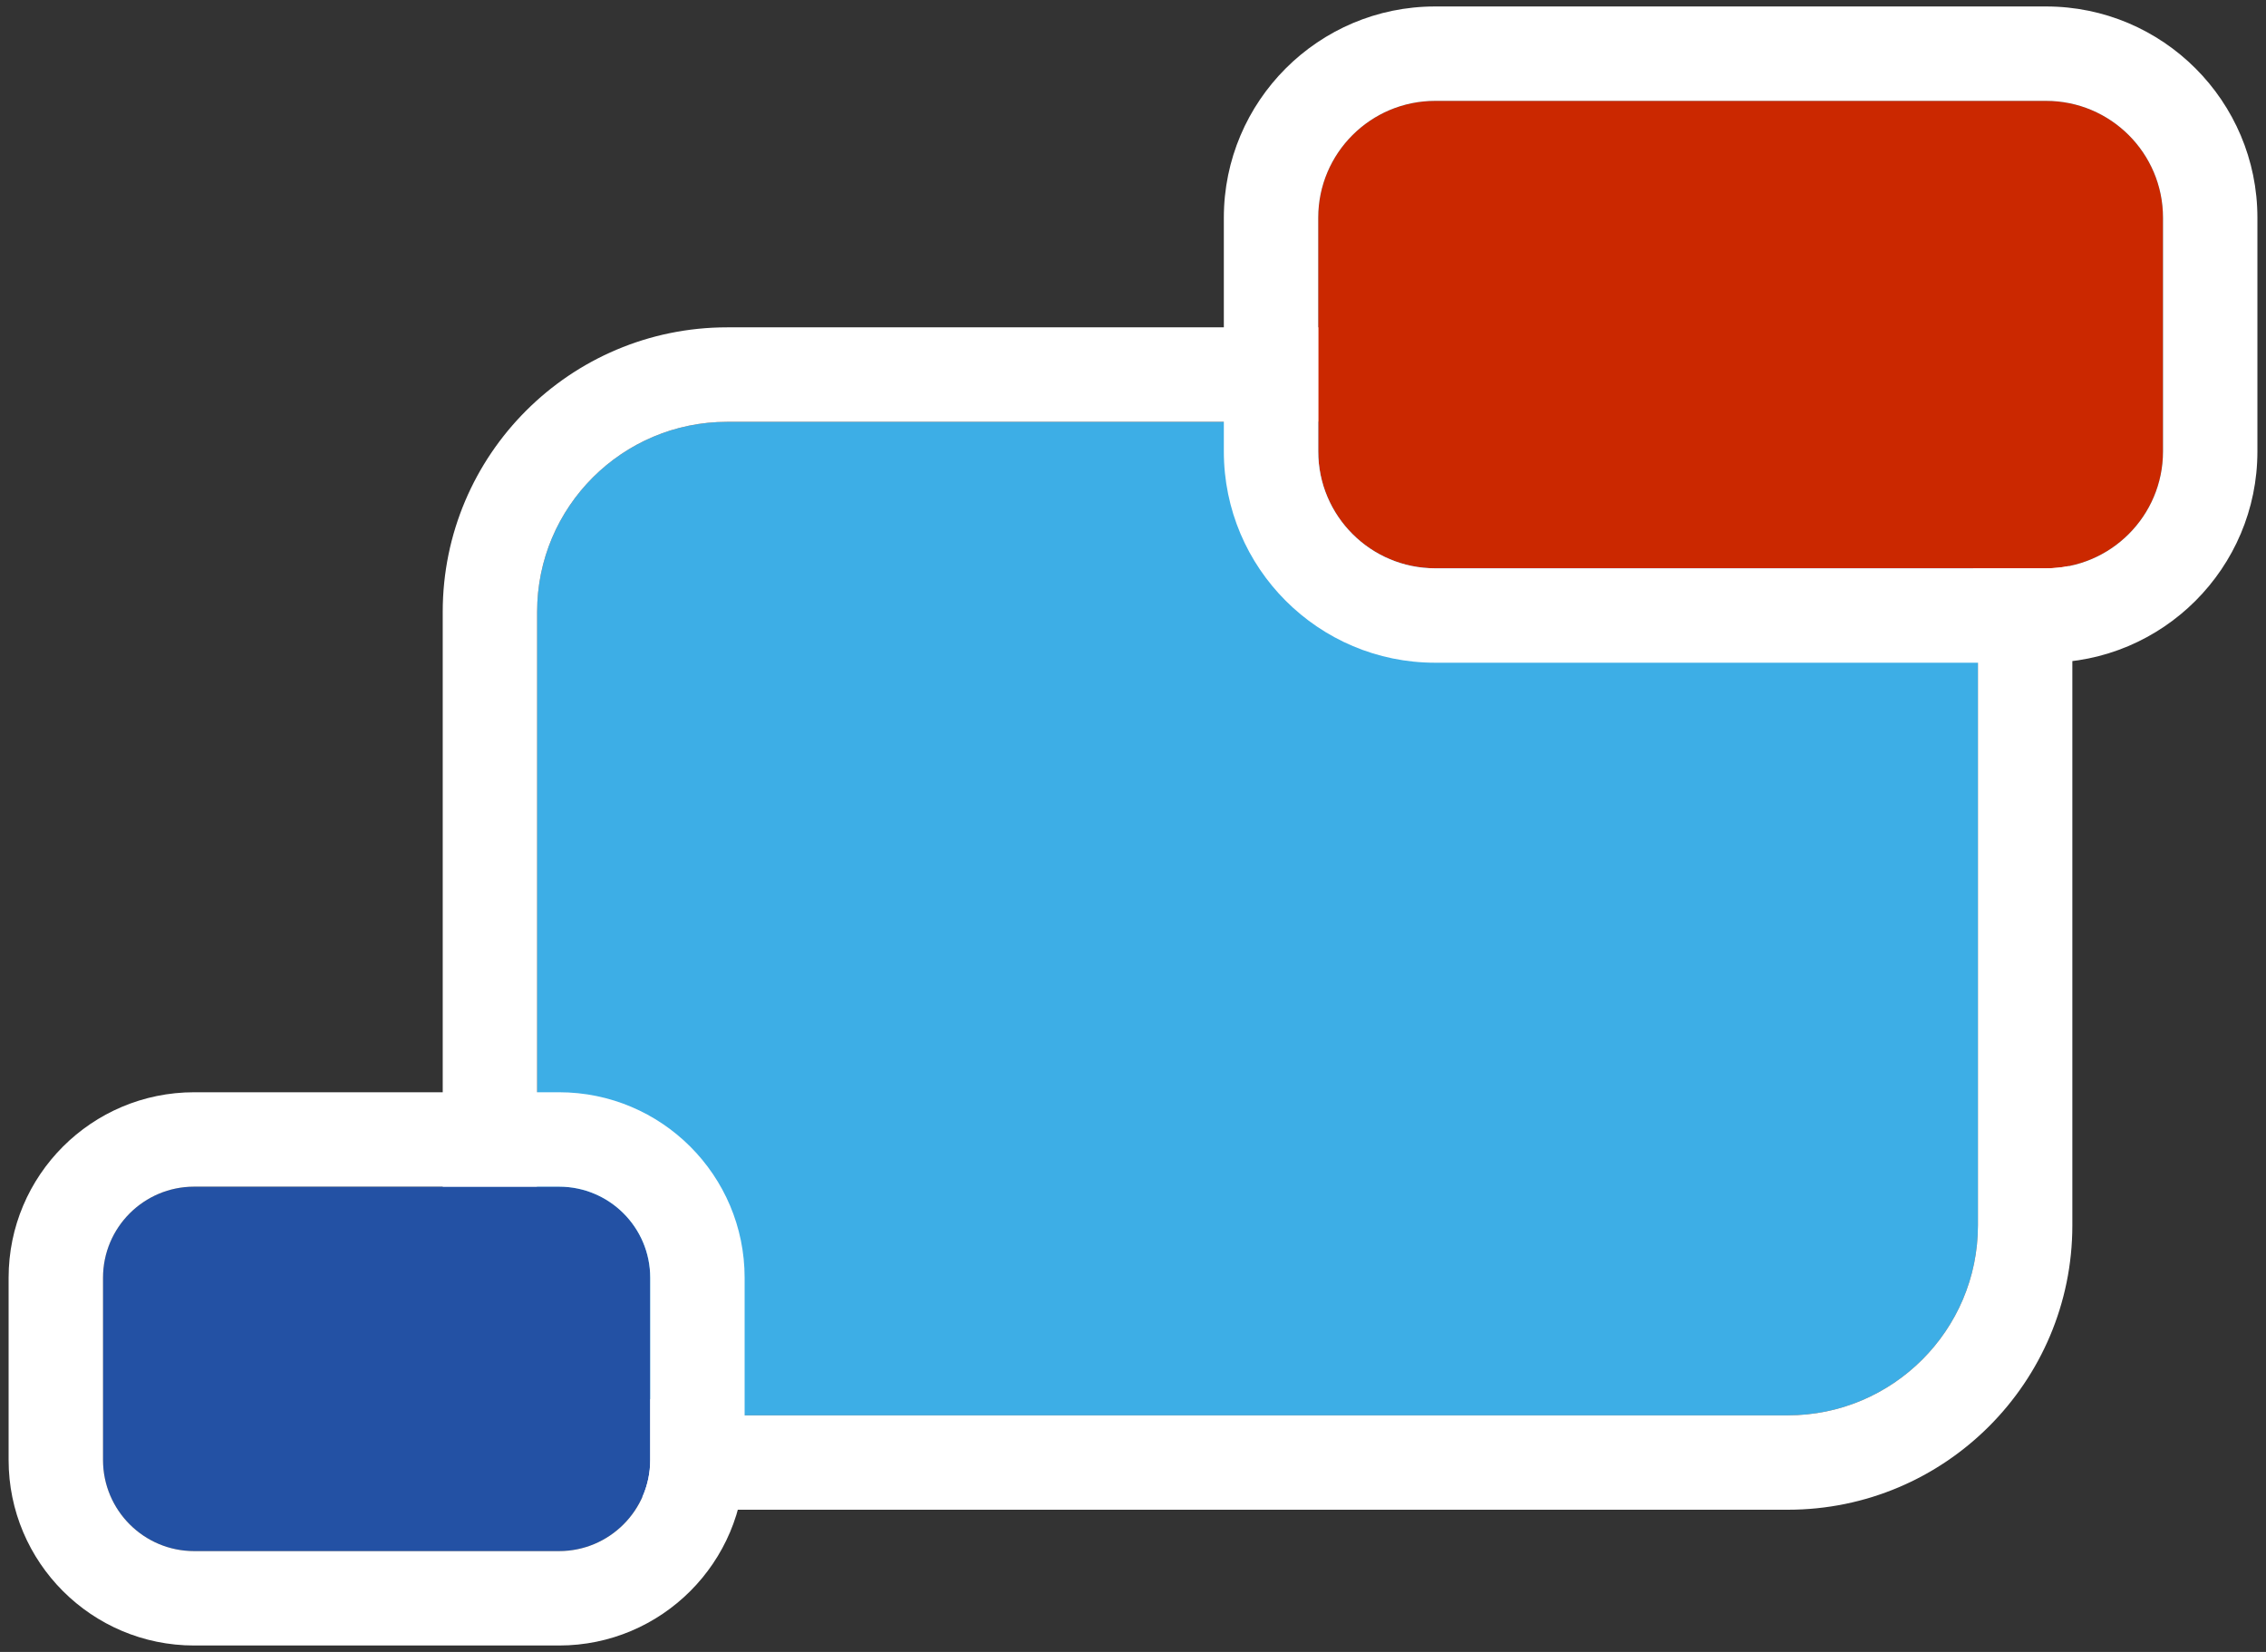
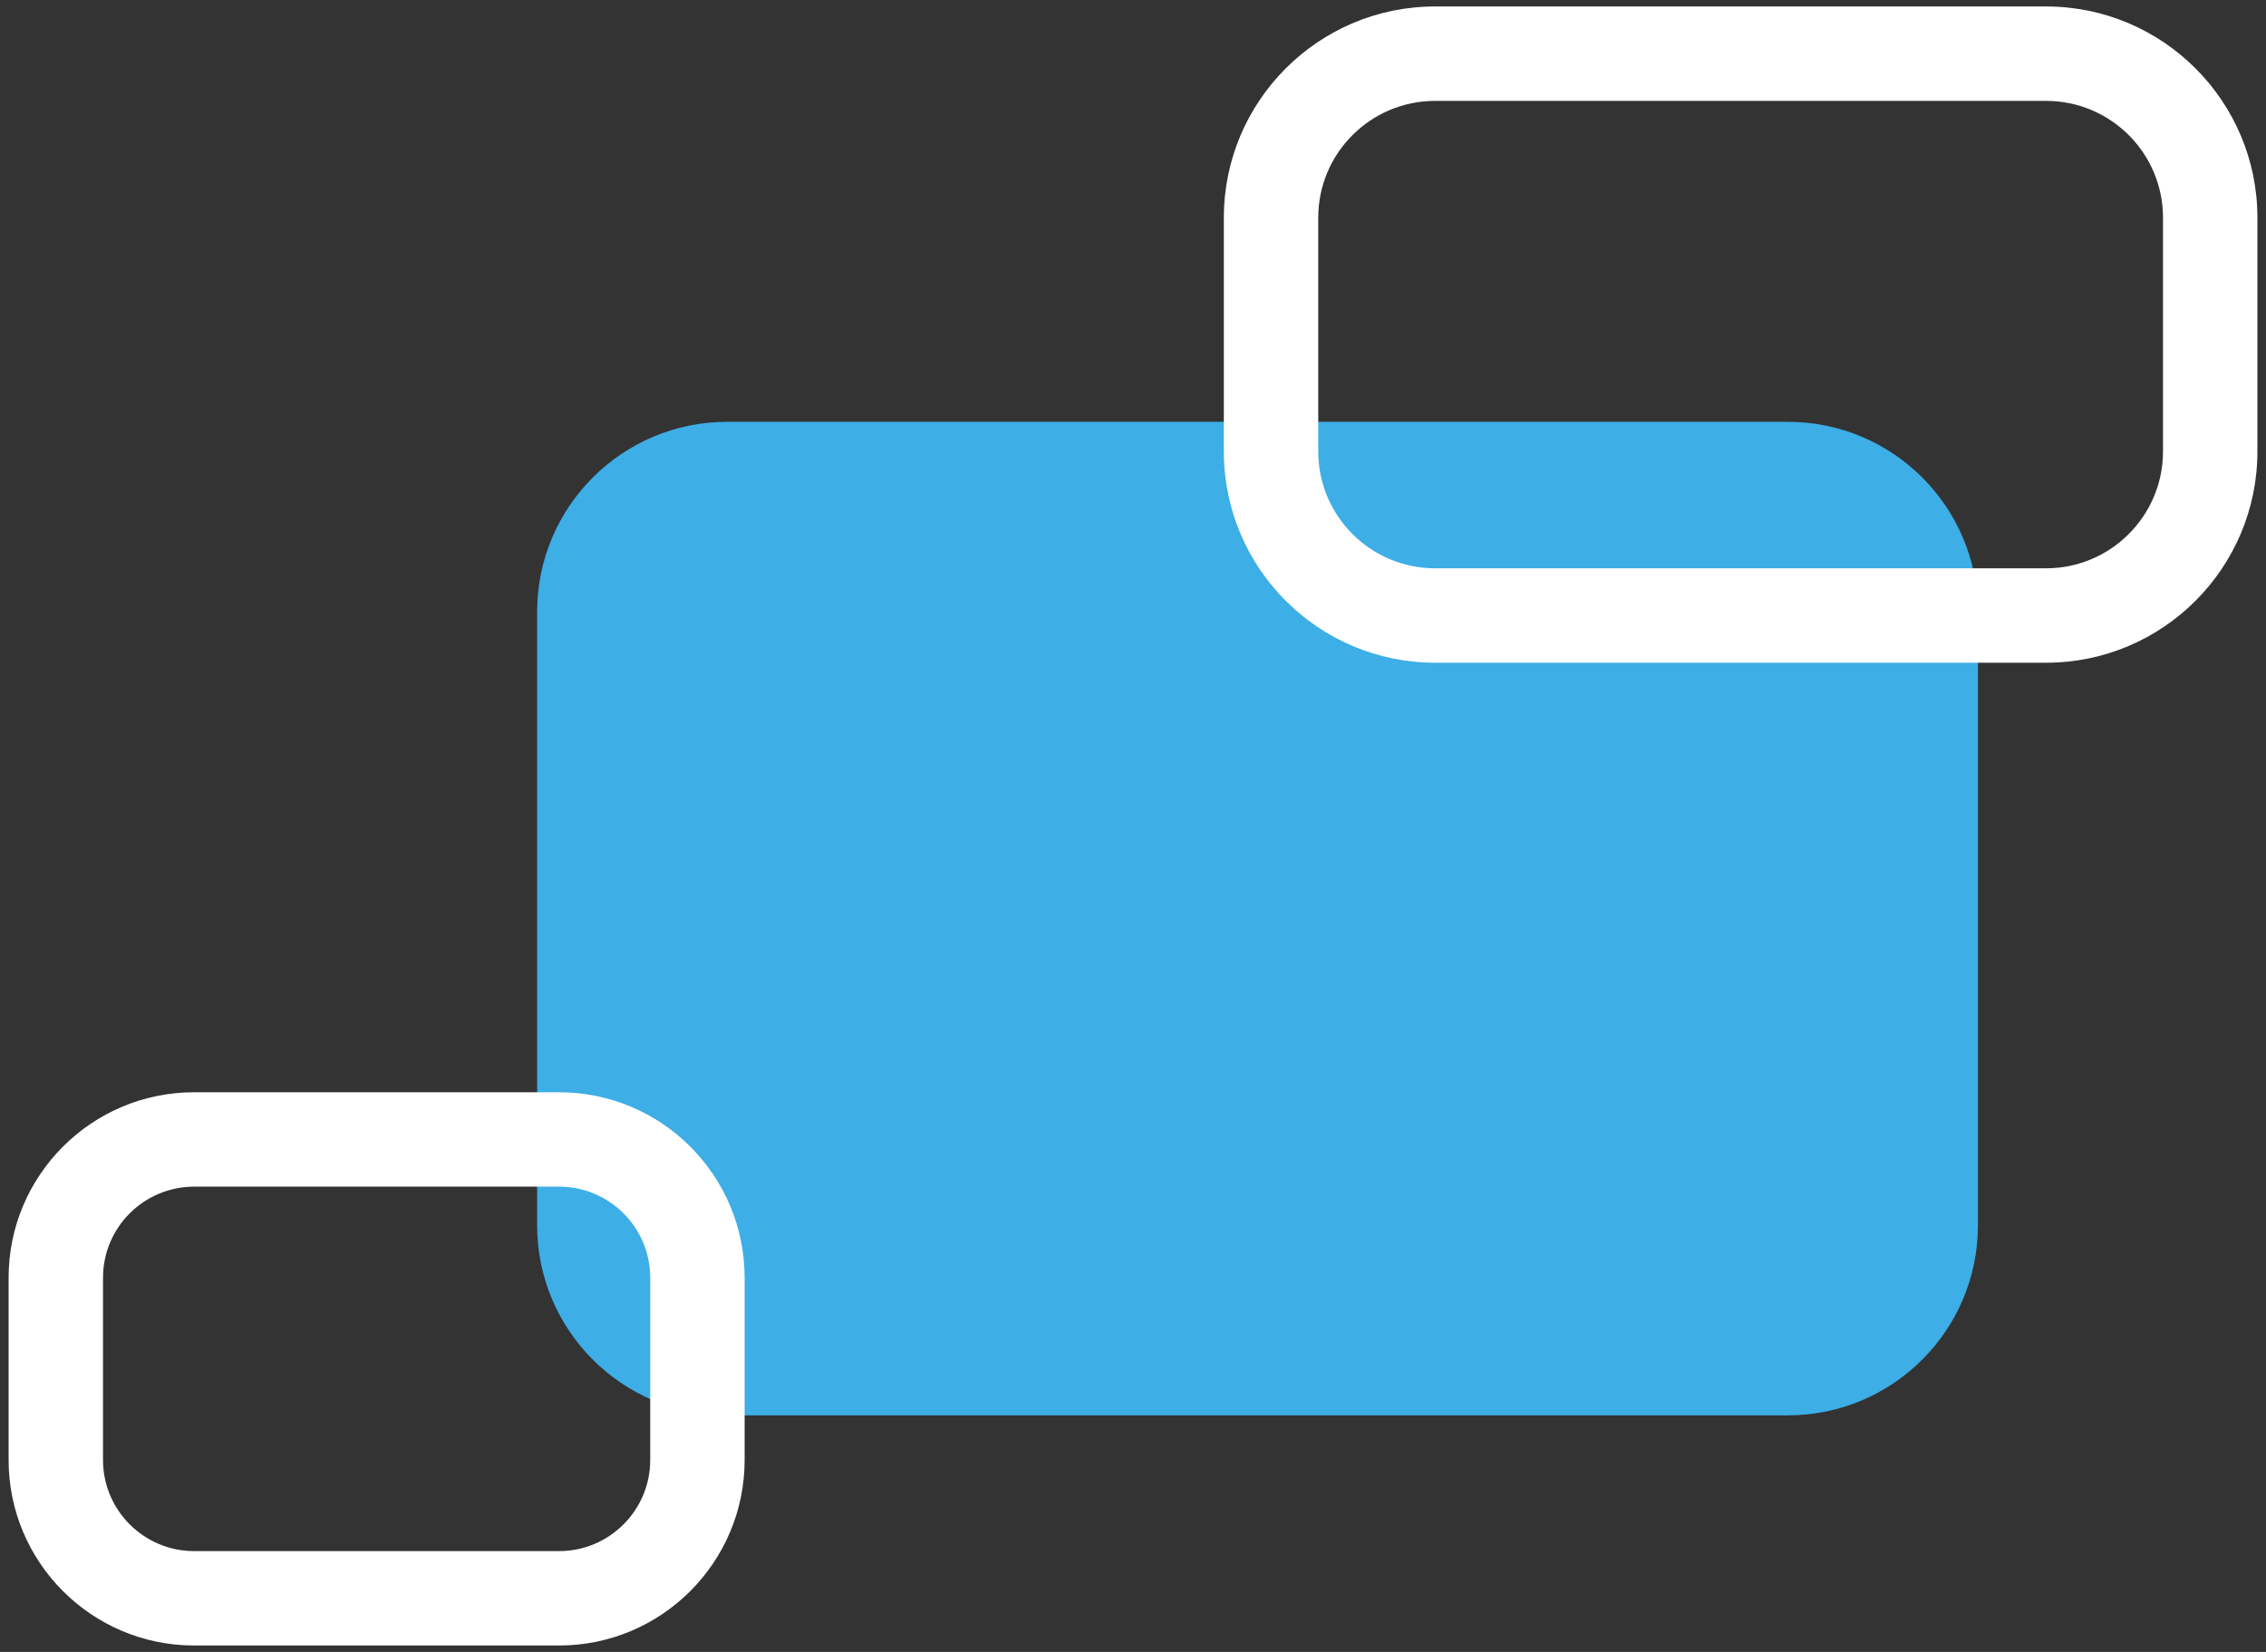
<svg xmlns="http://www.w3.org/2000/svg" style="clip-rule:evenodd;fill-rule:evenodd;stroke-linejoin:round;stroke-miterlimit:2" version="1.1" viewBox="0 0 240 175" xml:space="preserve">
  <rect x="0" y="0" width="240" height="175" fill="#333333" stroke="none" />
  <path d="m209.49 64.815c0-11.117-9.02-20.128-20.131-20.128h-112.34c-11.11 0-20.13 9.011-20.13 20.128v64.994c0 11.106 9.02 20.128 20.13 20.128h112.34c11.111 0 20.131-9.022 20.131-20.128v-64.994z" style="fill:#3daee6" />
-   <path d="m219.49 64.815c0-16.635-13.501-30.137-30.131-30.137h-112.34c-16.629 0-30.129 13.502-30.129 30.137v64.994c0 16.625 13.5 30.127 30.129 30.127h112.34c16.63 0 30.131-13.502 30.131-30.127v-64.994zm-10 0c0-11.117-9.02-20.128-20.131-20.128h-112.34c-11.11 0-20.13 9.011-20.13 20.128v64.994c0 11.106 9.02 20.128 20.13 20.128h112.34c11.111 0 20.131-9.022 20.131-20.128v-64.994z" style="fill:#fff" />
-   <path d="m68.866 135.36c0-5.33-4.326-9.65-9.654-9.65h-38.648c-5.328 0-9.654 4.32-9.654 9.65v19.31c0 5.32 4.326 9.65 9.654 9.65h38.648c5.328 0 9.654-4.33 9.654-9.65v-19.31z" style="fill:#2351a4" />
  <path d="m78.866 135.36c0-10.85-8.806-19.65-19.653-19.65h-38.648c-10.847 0-19.653 8.8-19.653 19.65v19.31c0 10.84 8.806 19.65 19.653 19.65h38.648c10.847 0 19.653-8.81 19.653-19.65v-19.31zm-9.999 0c0-5.33-4.326-9.65-9.654-9.65h-38.648c-5.328 0-9.654 4.32-9.654 9.65v19.31c0 5.32 4.326 9.65 9.654 9.65h38.648c5.328 0 9.654-4.33 9.654-9.65v-19.31z" style="fill:#fff" />
-   <path d="m229.09 23.064c0-6.835-5.548-12.376-12.382-12.376h-64.709c-6.832 0-12.38 5.54-12.38 12.376v24.764c0 6.823 5.548 12.376 12.38 12.376h64.709c6.834 0 12.382-5.553 12.382-12.376v-24.764z" style="fill:#cb2800" />
  <path d="m239.09 23.064c0-12.35-10.027-22.379-22.381-22.379h-64.709c-12.352 0-22.379 10.029-22.379 22.379v24.764c0 12.35 10.027 22.379 22.379 22.379h64.709c12.354 0 22.381-10.029 22.381-22.379v-24.764zm-9.999 0c0-6.835-5.548-12.376-12.382-12.376h-64.709c-6.832 0-12.38 5.54-12.38 12.376v24.764c0 6.823 5.548 12.376 12.38 12.376h64.709c6.834 0 12.382-5.553 12.382-12.376v-24.764z" style="fill:#fff" />
</svg>